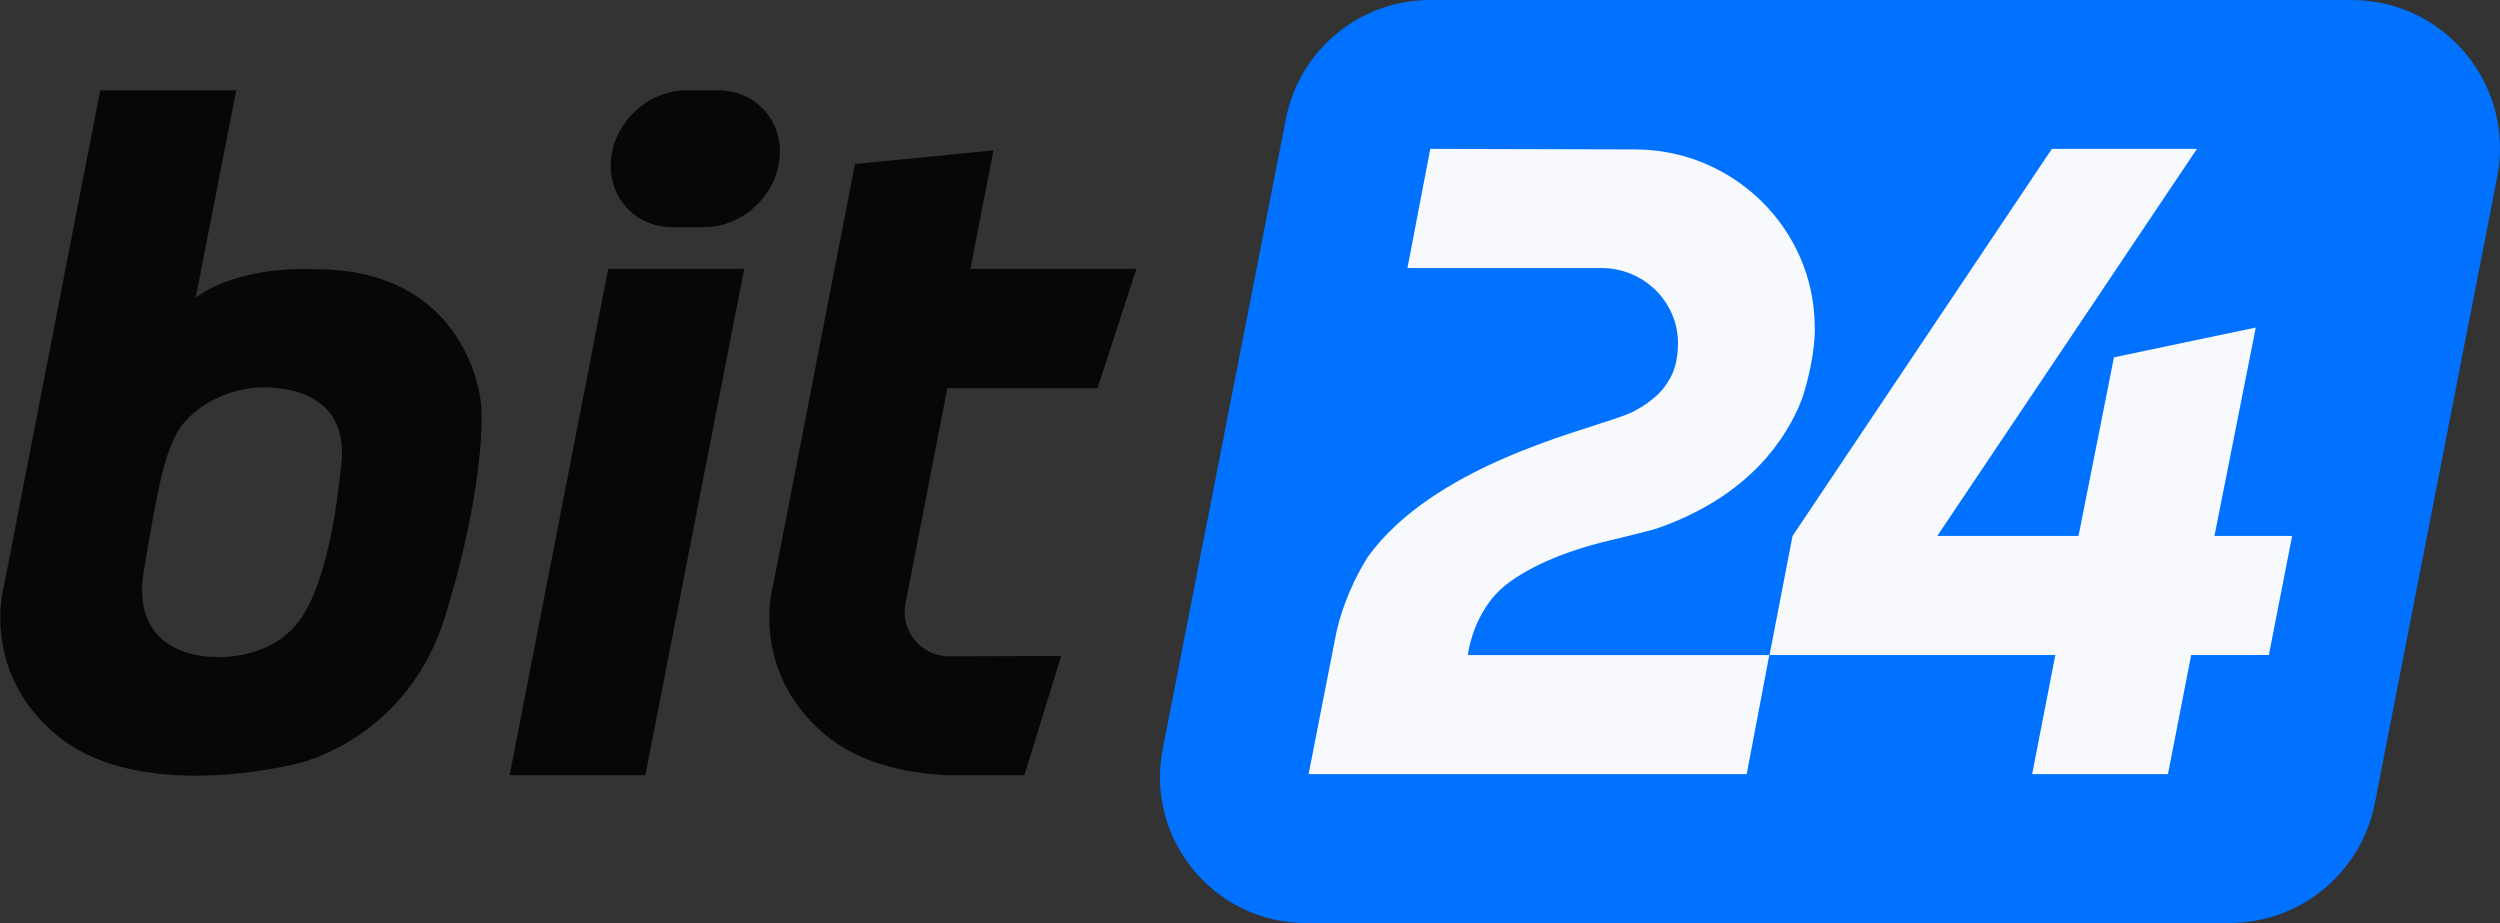
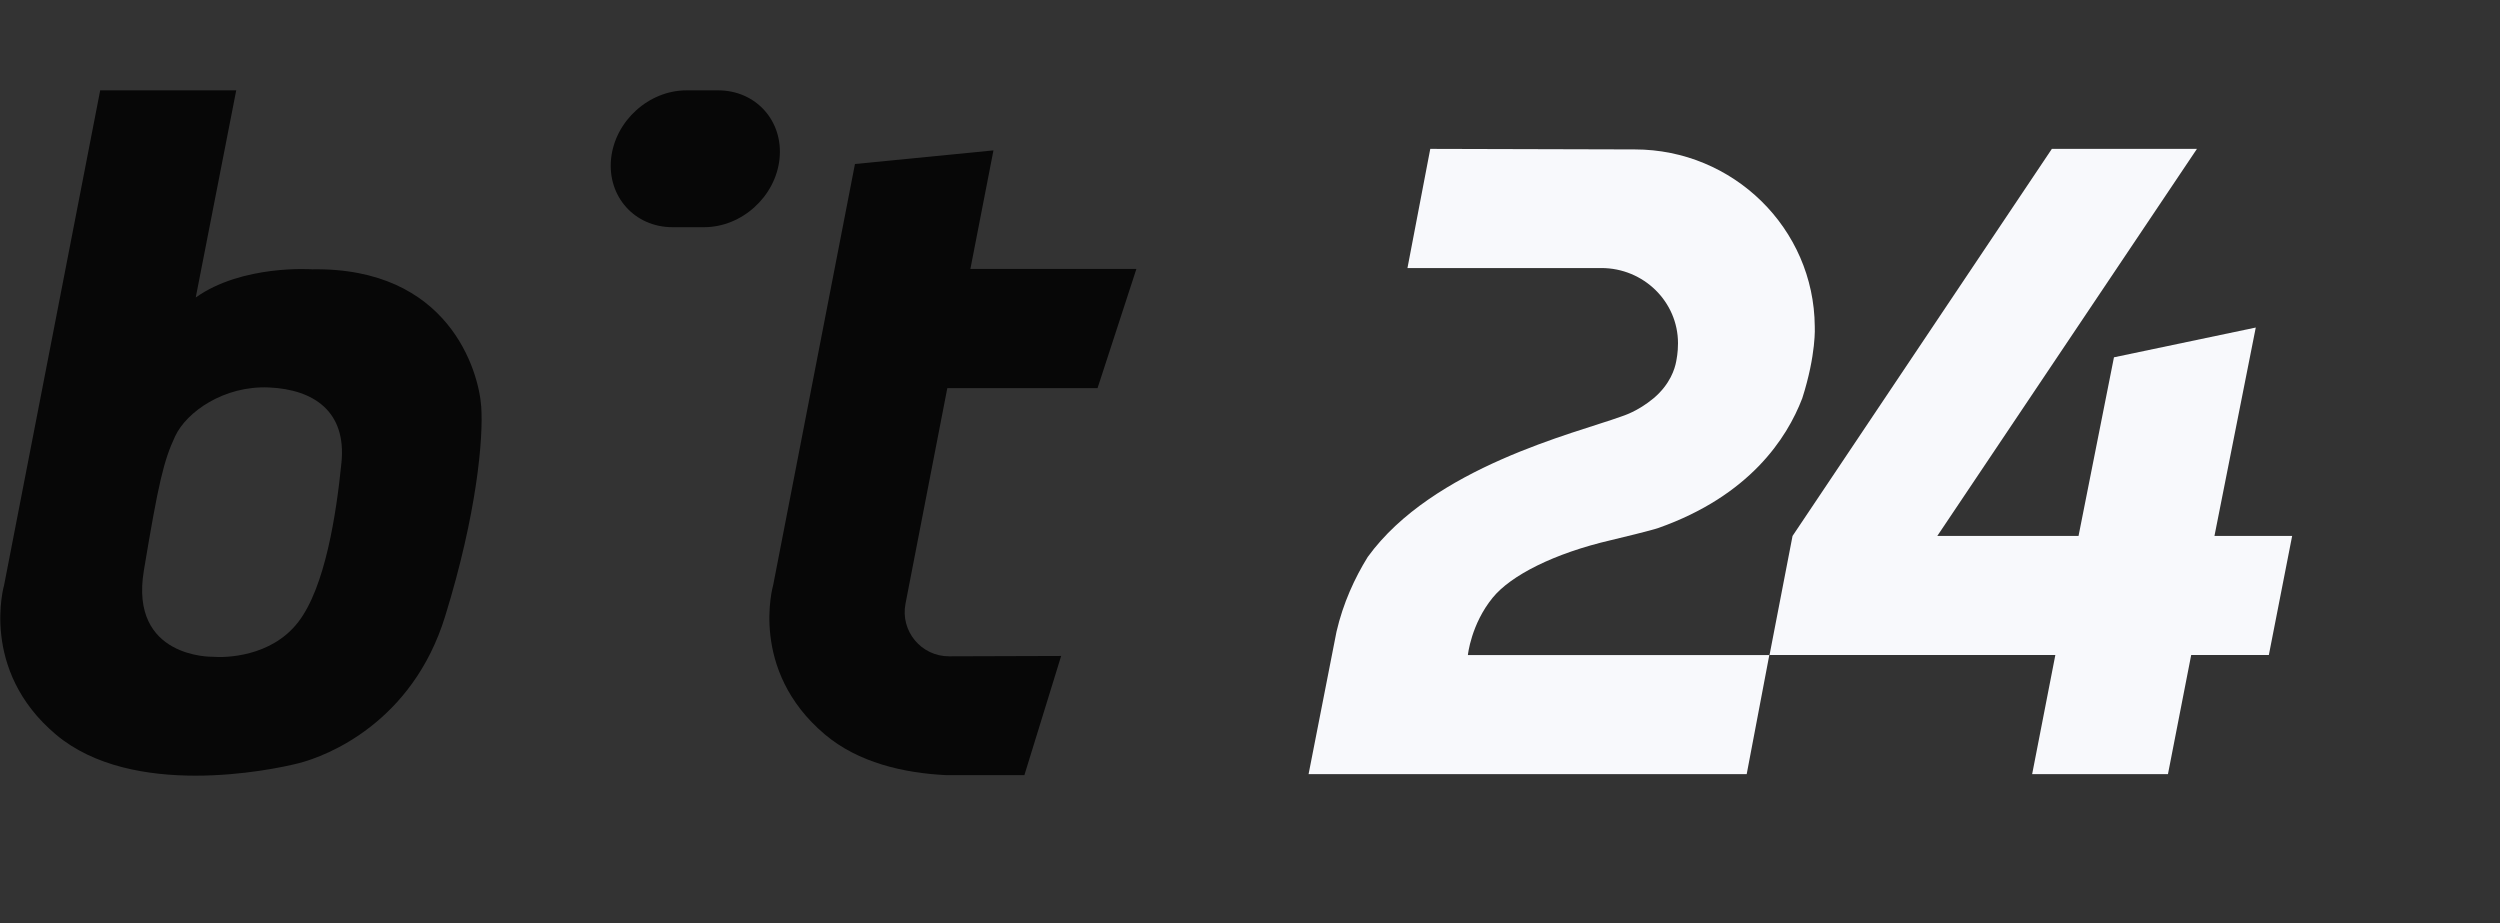
<svg xmlns="http://www.w3.org/2000/svg" width="65" height="24" viewBox="0 0 65 24" fill="none">
  <rect x="0" y="0" width="65" height="24" fill="#333333" stroke="none" />
  <path d="M20.268 4.128C20.166 5.11 19.289 5.907 18.306 5.907H17.484C16.502 5.907 15.788 5.11 15.888 4.128C15.99 3.145 16.868 2.349 17.85 2.349H18.672C19.655 2.349 20.369 3.145 20.268 4.128Z" fill="#070707" />
  <path d="M23.543 15.696C23.405 16.407 23.951 17.065 24.674 17.064L27.59 17.055L26.634 20.154H24.605C23.493 20.1 22.314 19.828 21.446 19.095C19.46 17.418 20.103 15.211 20.103 15.211L22.229 4.264L25.83 3.91L25.23 6.993H29.546L28.536 10.092H24.63L23.543 15.696Z" fill="#070707" />
  <path d="M8.111 7.002C8.111 7.002 6.301 6.873 5.089 7.735L6.142 2.349H2.605L0.107 15.211C0.107 15.211 -0.536 17.418 1.45 19.095C3.436 20.772 7.039 20.029 7.772 19.842C8.506 19.654 10.72 18.789 11.573 16.026C12.401 13.348 12.569 11.386 12.512 10.573C12.448 9.642 11.668 6.943 8.111 7.002ZM8.878 12.027C8.746 13.351 8.456 15.271 7.75 16.179C7.043 17.088 5.849 17.104 5.525 17.076C5.525 17.076 3.359 17.121 3.74 14.835C4.121 12.547 4.256 11.98 4.553 11.344C4.85 10.708 5.824 10.023 6.992 10.074C8.162 10.125 9.01 10.701 8.878 12.027Z" fill="#070707" />
-   <path d="M15.812 6.993H19.349L16.779 20.156H13.25L15.812 6.993Z" fill="#070707" />
-   <path d="M33.963 23.998H57.966C59.808 23.998 61.392 22.694 61.745 20.884L64.928 4.598C65.391 2.214 63.566 0 61.137 0H37.187C35.355 0 33.782 1.298 33.432 3.095L30.231 19.471C29.775 21.819 31.572 24 33.963 24V23.998Z" fill="#0072FF" />
+   <path d="M15.812 6.993H19.349H13.25L15.812 6.993Z" fill="#070707" />
  <path d="M59.596 13.934H57.576L58.65 8.516L54.963 9.29L54.042 13.934H50.37L57.121 3.87H53.349L46.606 13.935L46.008 17.03H53.439L52.836 20.127H56.367L56.971 17.03H58.99L59.596 13.934Z" fill="#F8F9FC" />
  <path d="M46.857 10.36C46.46 11.397 45.488 12.888 43.122 13.726C42.936 13.792 42.098 13.993 41.889 14.043C40.397 14.389 39.278 14.965 38.81 15.54C38.246 16.231 38.165 17.031 38.165 17.031H46.002L45.414 20.128H34.023C34.023 20.128 34.698 16.675 34.748 16.429V16.428C34.922 15.676 35.225 15.024 35.561 14.481C37.254 12.147 40.967 11.26 42.143 10.833C42.204 10.81 42.573 10.705 43.002 10.348C43.427 9.984 43.545 9.589 43.58 9.402C43.592 9.333 43.628 9.171 43.628 8.925C43.628 7.845 42.735 6.969 41.634 6.969H36.594L37.187 3.871L42.504 3.885C45.06 3.885 47.166 5.935 47.184 8.49C47.184 8.49 47.228 9.204 46.857 10.362V10.36Z" fill="#F8F9FC" />
</svg>